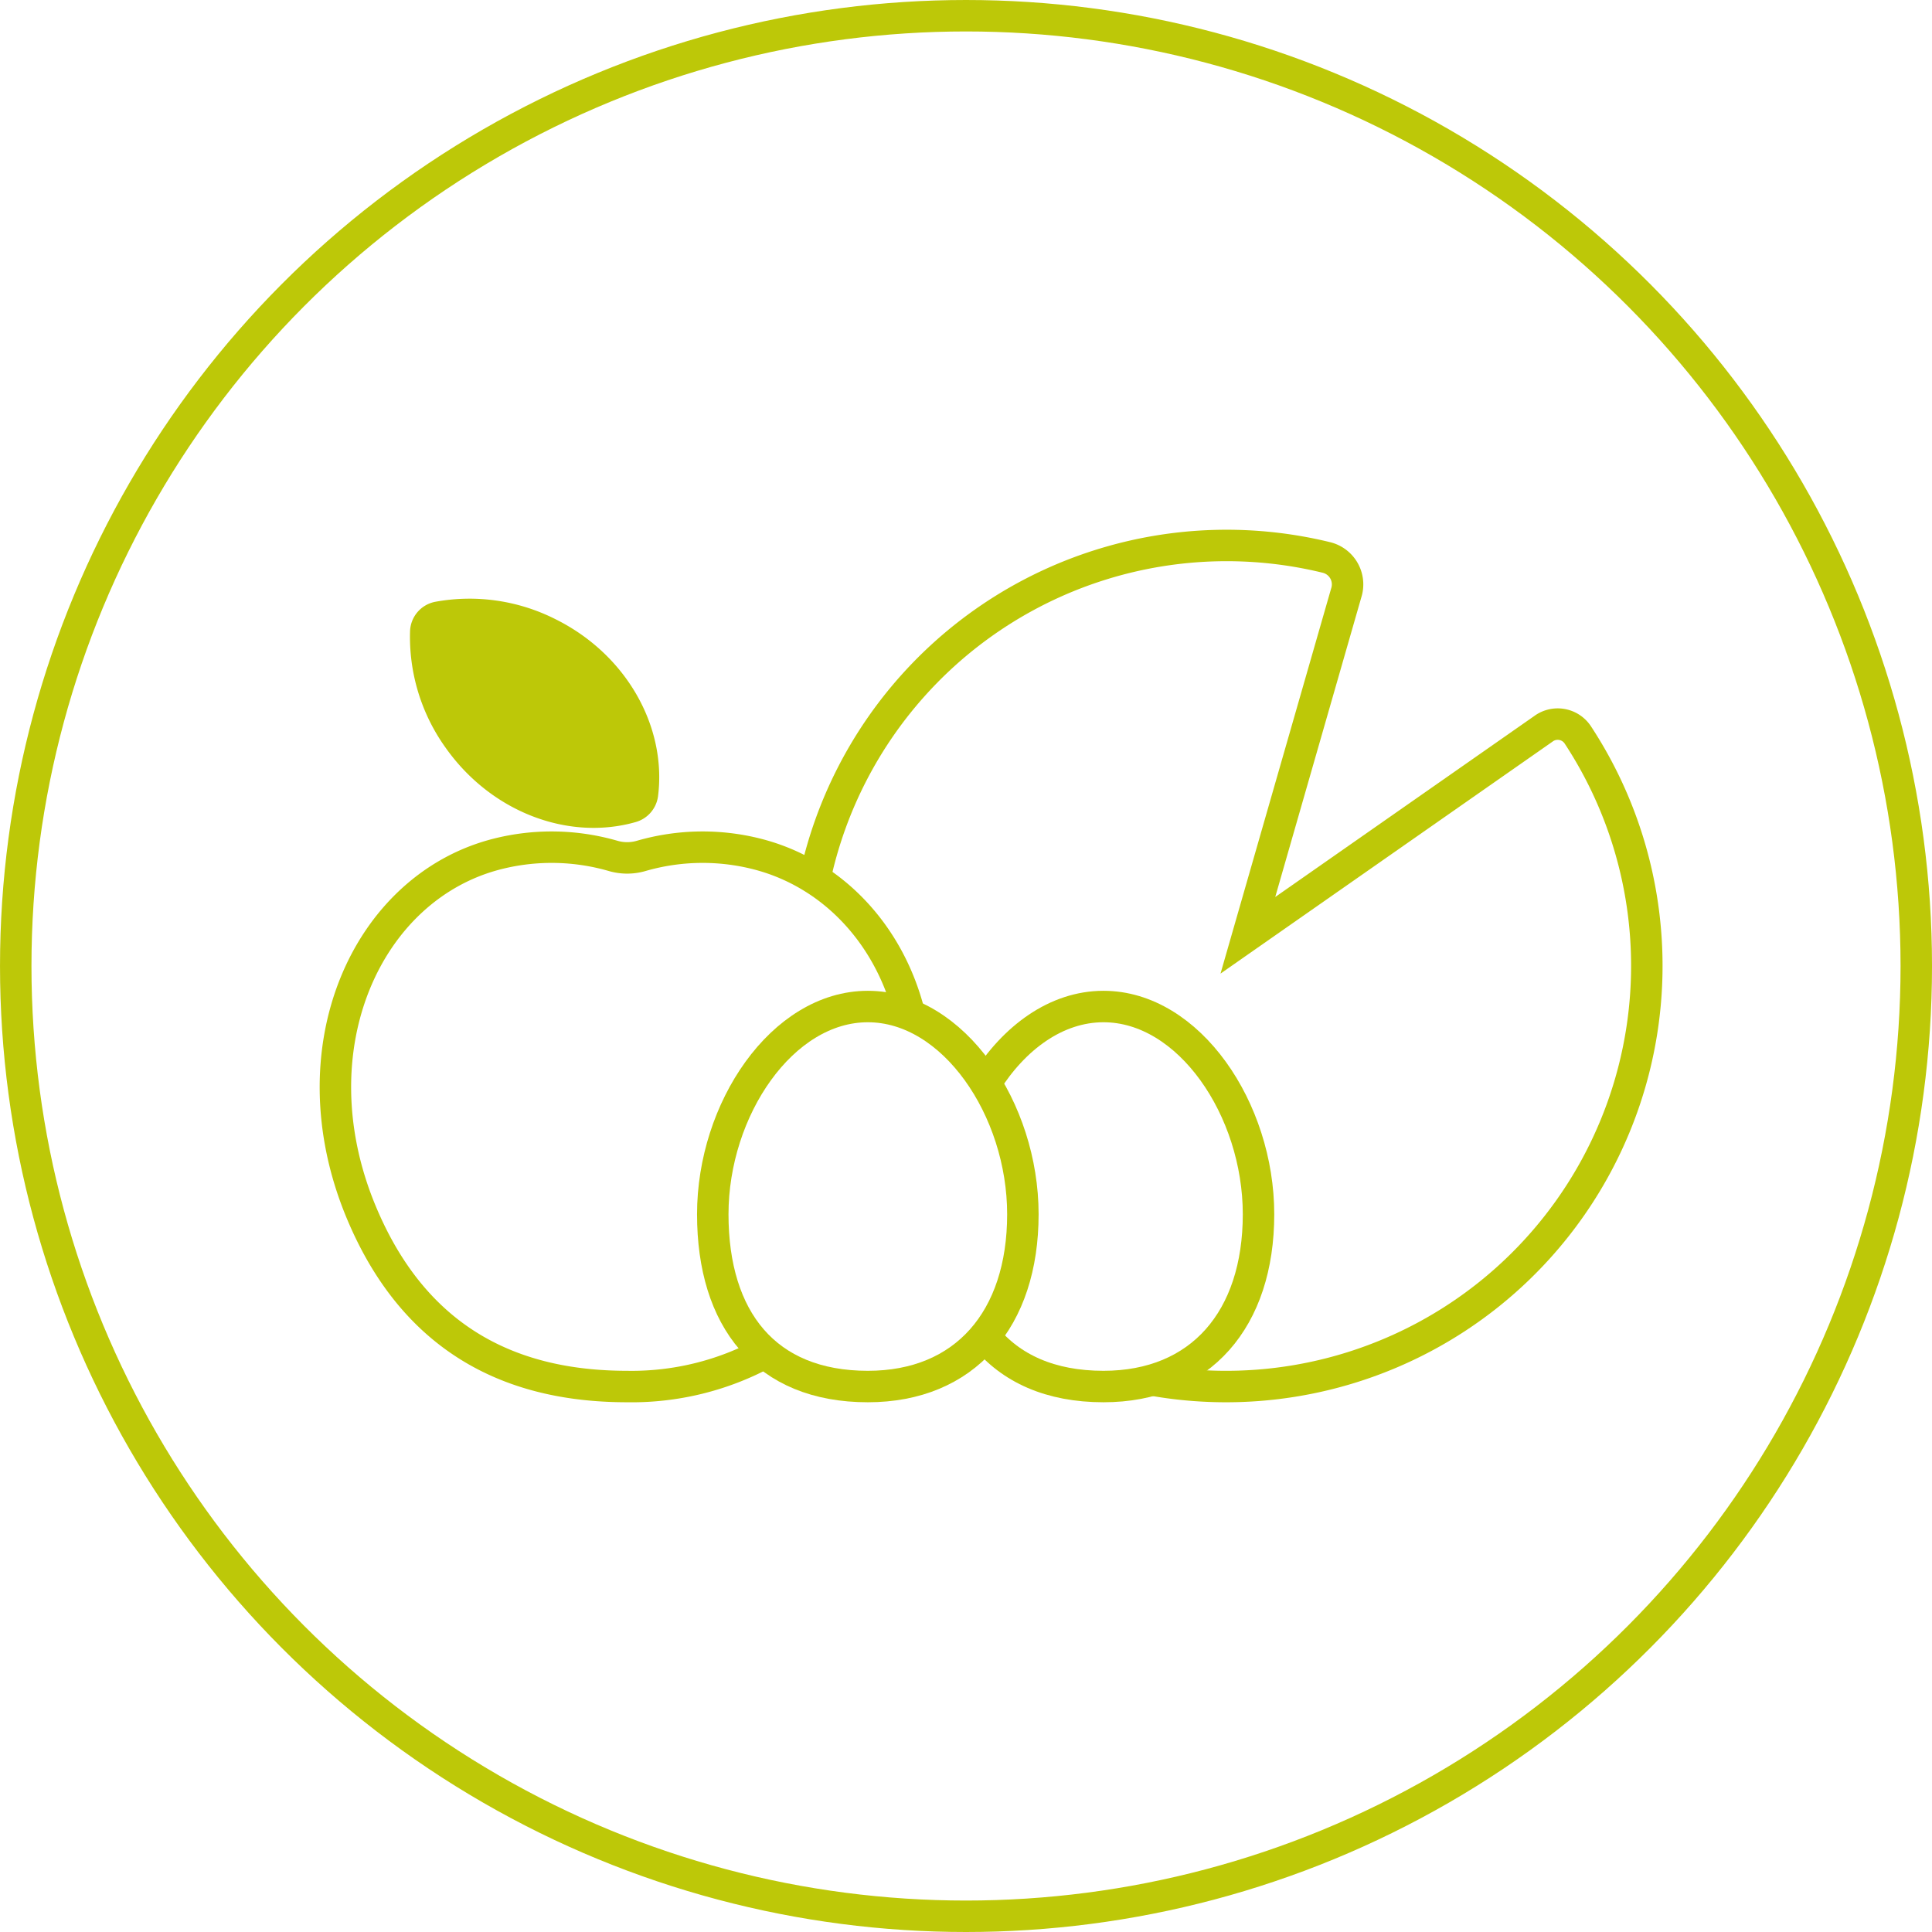
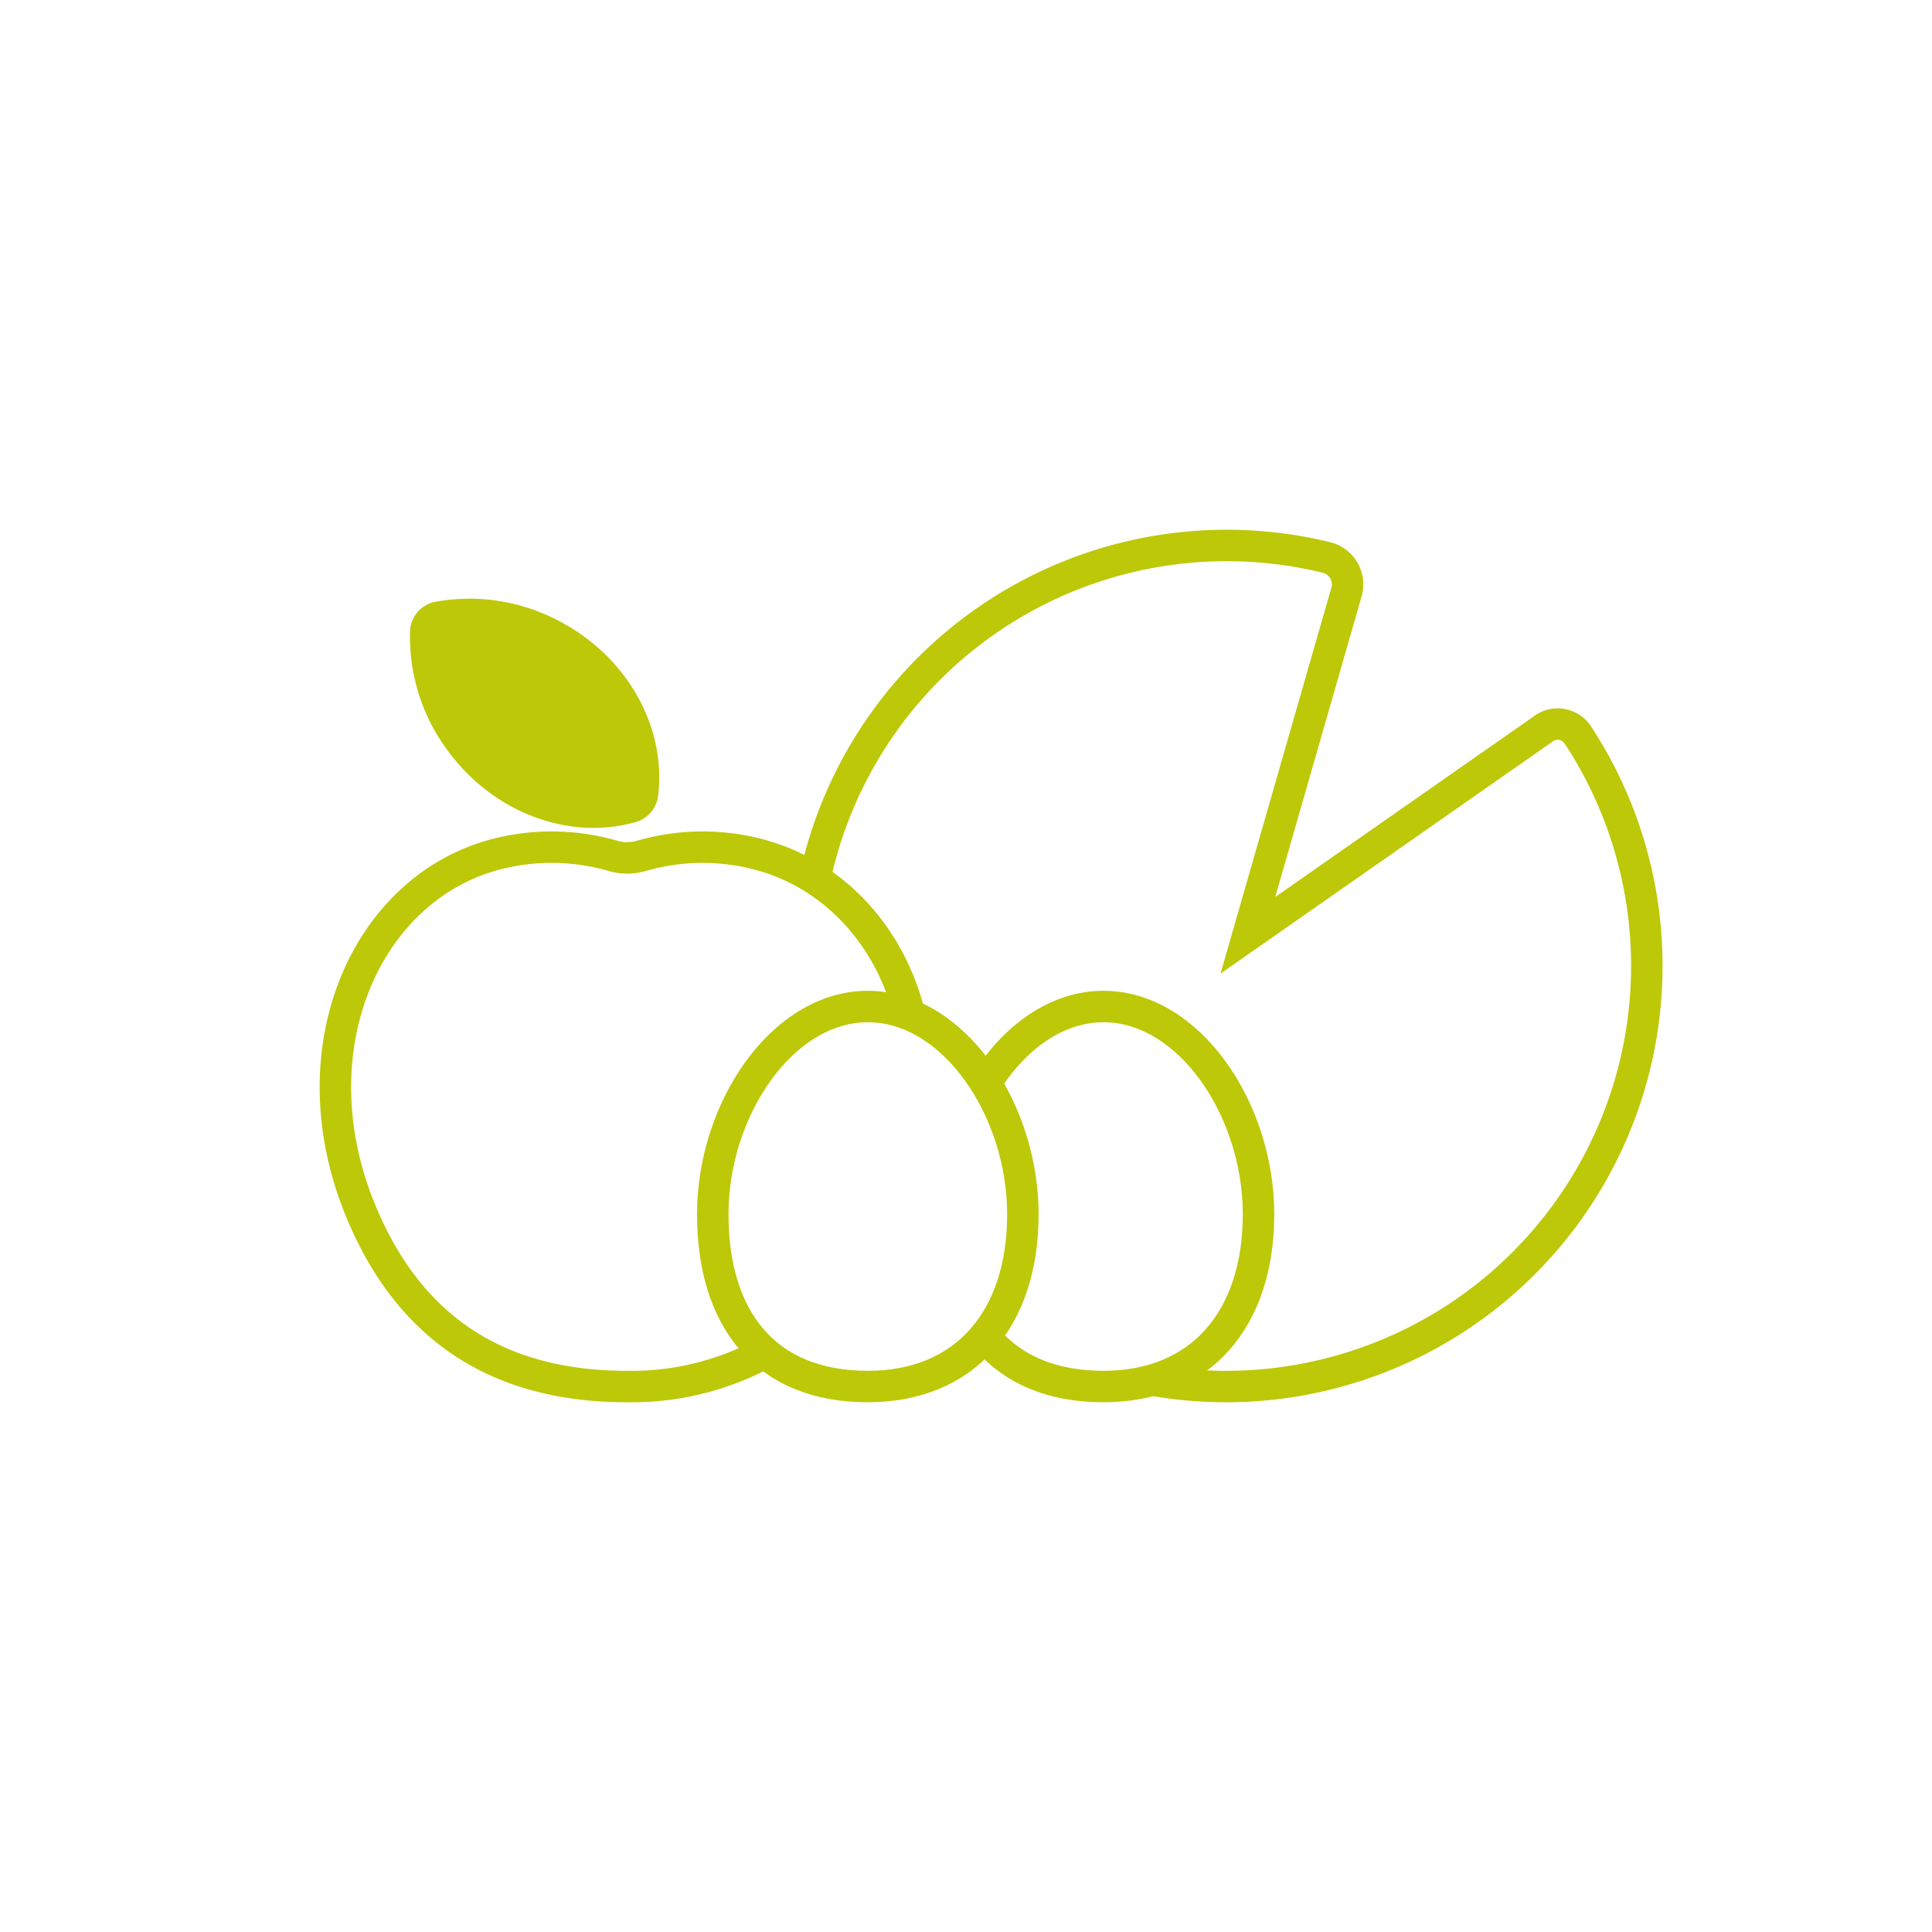
<svg xmlns="http://www.w3.org/2000/svg" width="179.72" height="179.719" viewBox="0 0 179.72 179.719">
  <defs>
    <clipPath id="a">
      <rect x="-354.809" y="-3819.257" width="1920" height="4918.38" style="fill:none" />
    </clipPath>
    <clipPath id="b">
      <rect x="-354.809" y="-3819.26" width="1920" height="4918.383" style="fill:none" />
    </clipPath>
  </defs>
  <title>pros</title>
  <g style="clip-path:url(#a)">
    <g style="clip-path:url(#b)">
-       <circle cx="89.861" cy="89.86" r="88.397" style="fill:none;stroke:#bdc808;stroke-miterlimit:10;stroke-width:2.926px" />
      <path d="M59.761,73.88a1.427,1.427,0,0,1-1.011,1.178c-5.612,1.61-12.206-.807-16.129-6.384a16.238,16.238,0,0,1-3.014-9.923A1.423,1.423,0,0,1,40.751,57.42a16.248,16.248,0,0,1,10.26,1.484c6.104,3.027,9.486,9.185,8.75,14.976" style="fill:#bdc808" />
      <path d="M59.761,73.88a1.427,1.427,0,0,1-1.011,1.178c-5.612,1.61-12.206-.807-16.129-6.384a16.238,16.238,0,0,1-3.014-9.923A1.423,1.423,0,0,1,40.751,57.42a16.248,16.248,0,0,1,10.26,1.484C57.115,61.931,60.497,68.089,59.761,73.88Z" style="fill:none;stroke:#bdc808;stroke-miterlimit:10;stroke-width:2.926px" />
      <path d="M66.304,112.952c0,9.761,4.902,16.027,14.424,16.027,9.039,0,14.423-6.266,14.423-16.027S88.694,93.63,80.728,93.63,66.304,103.191,66.304,112.952Z" style="fill:none;stroke:#bdc808;stroke-miterlimit:10;stroke-width:2.926px" />
      <path d="M91.599,124.309c2.414,2.984,6.109,4.67,11.048,4.67,9.04,0,14.424-6.266,14.424-16.027s-6.458-19.322-14.424-19.322c-4.388,0-8.319,2.901-10.964,7.139" style="fill:none;stroke:#bdc808;stroke-miterlimit:10;stroke-width:2.926px" />
      <path d="M75.793,81.765a39.166,39.166,0,0,1,47.61-29.904,2.579,2.579,0,0,1,1.826,3.297l-9.148,31.846,27.483-19.202a2.24,2.24,0,0,1,3.211.566,39.138,39.138,0,0,1-35.206,60.533,38.29,38.29,0,0,1-4.364-.524" style="fill:none;stroke:#bdc808;stroke-miterlimit:10;stroke-width:2.926px" />
      <path d="M71.163,125.836a25.995,25.995,0,0,1-12.821,3.143c-9.655,0-19.445-3.447-24.766-16.283-6.263-15.107.513-30.165,12.675-33.256a20.575,20.575,0,0,1,10.808.185,4.67,4.67,0,0,0,2.563,0A20.539,20.539,0,0,1,70.42,79.44c6.941,1.764,12.328,7.424,14.195,14.967" style="fill:none;stroke:#bdc808;stroke-miterlimit:10;stroke-width:2.926px" />
    </g>
  </g>
</svg>